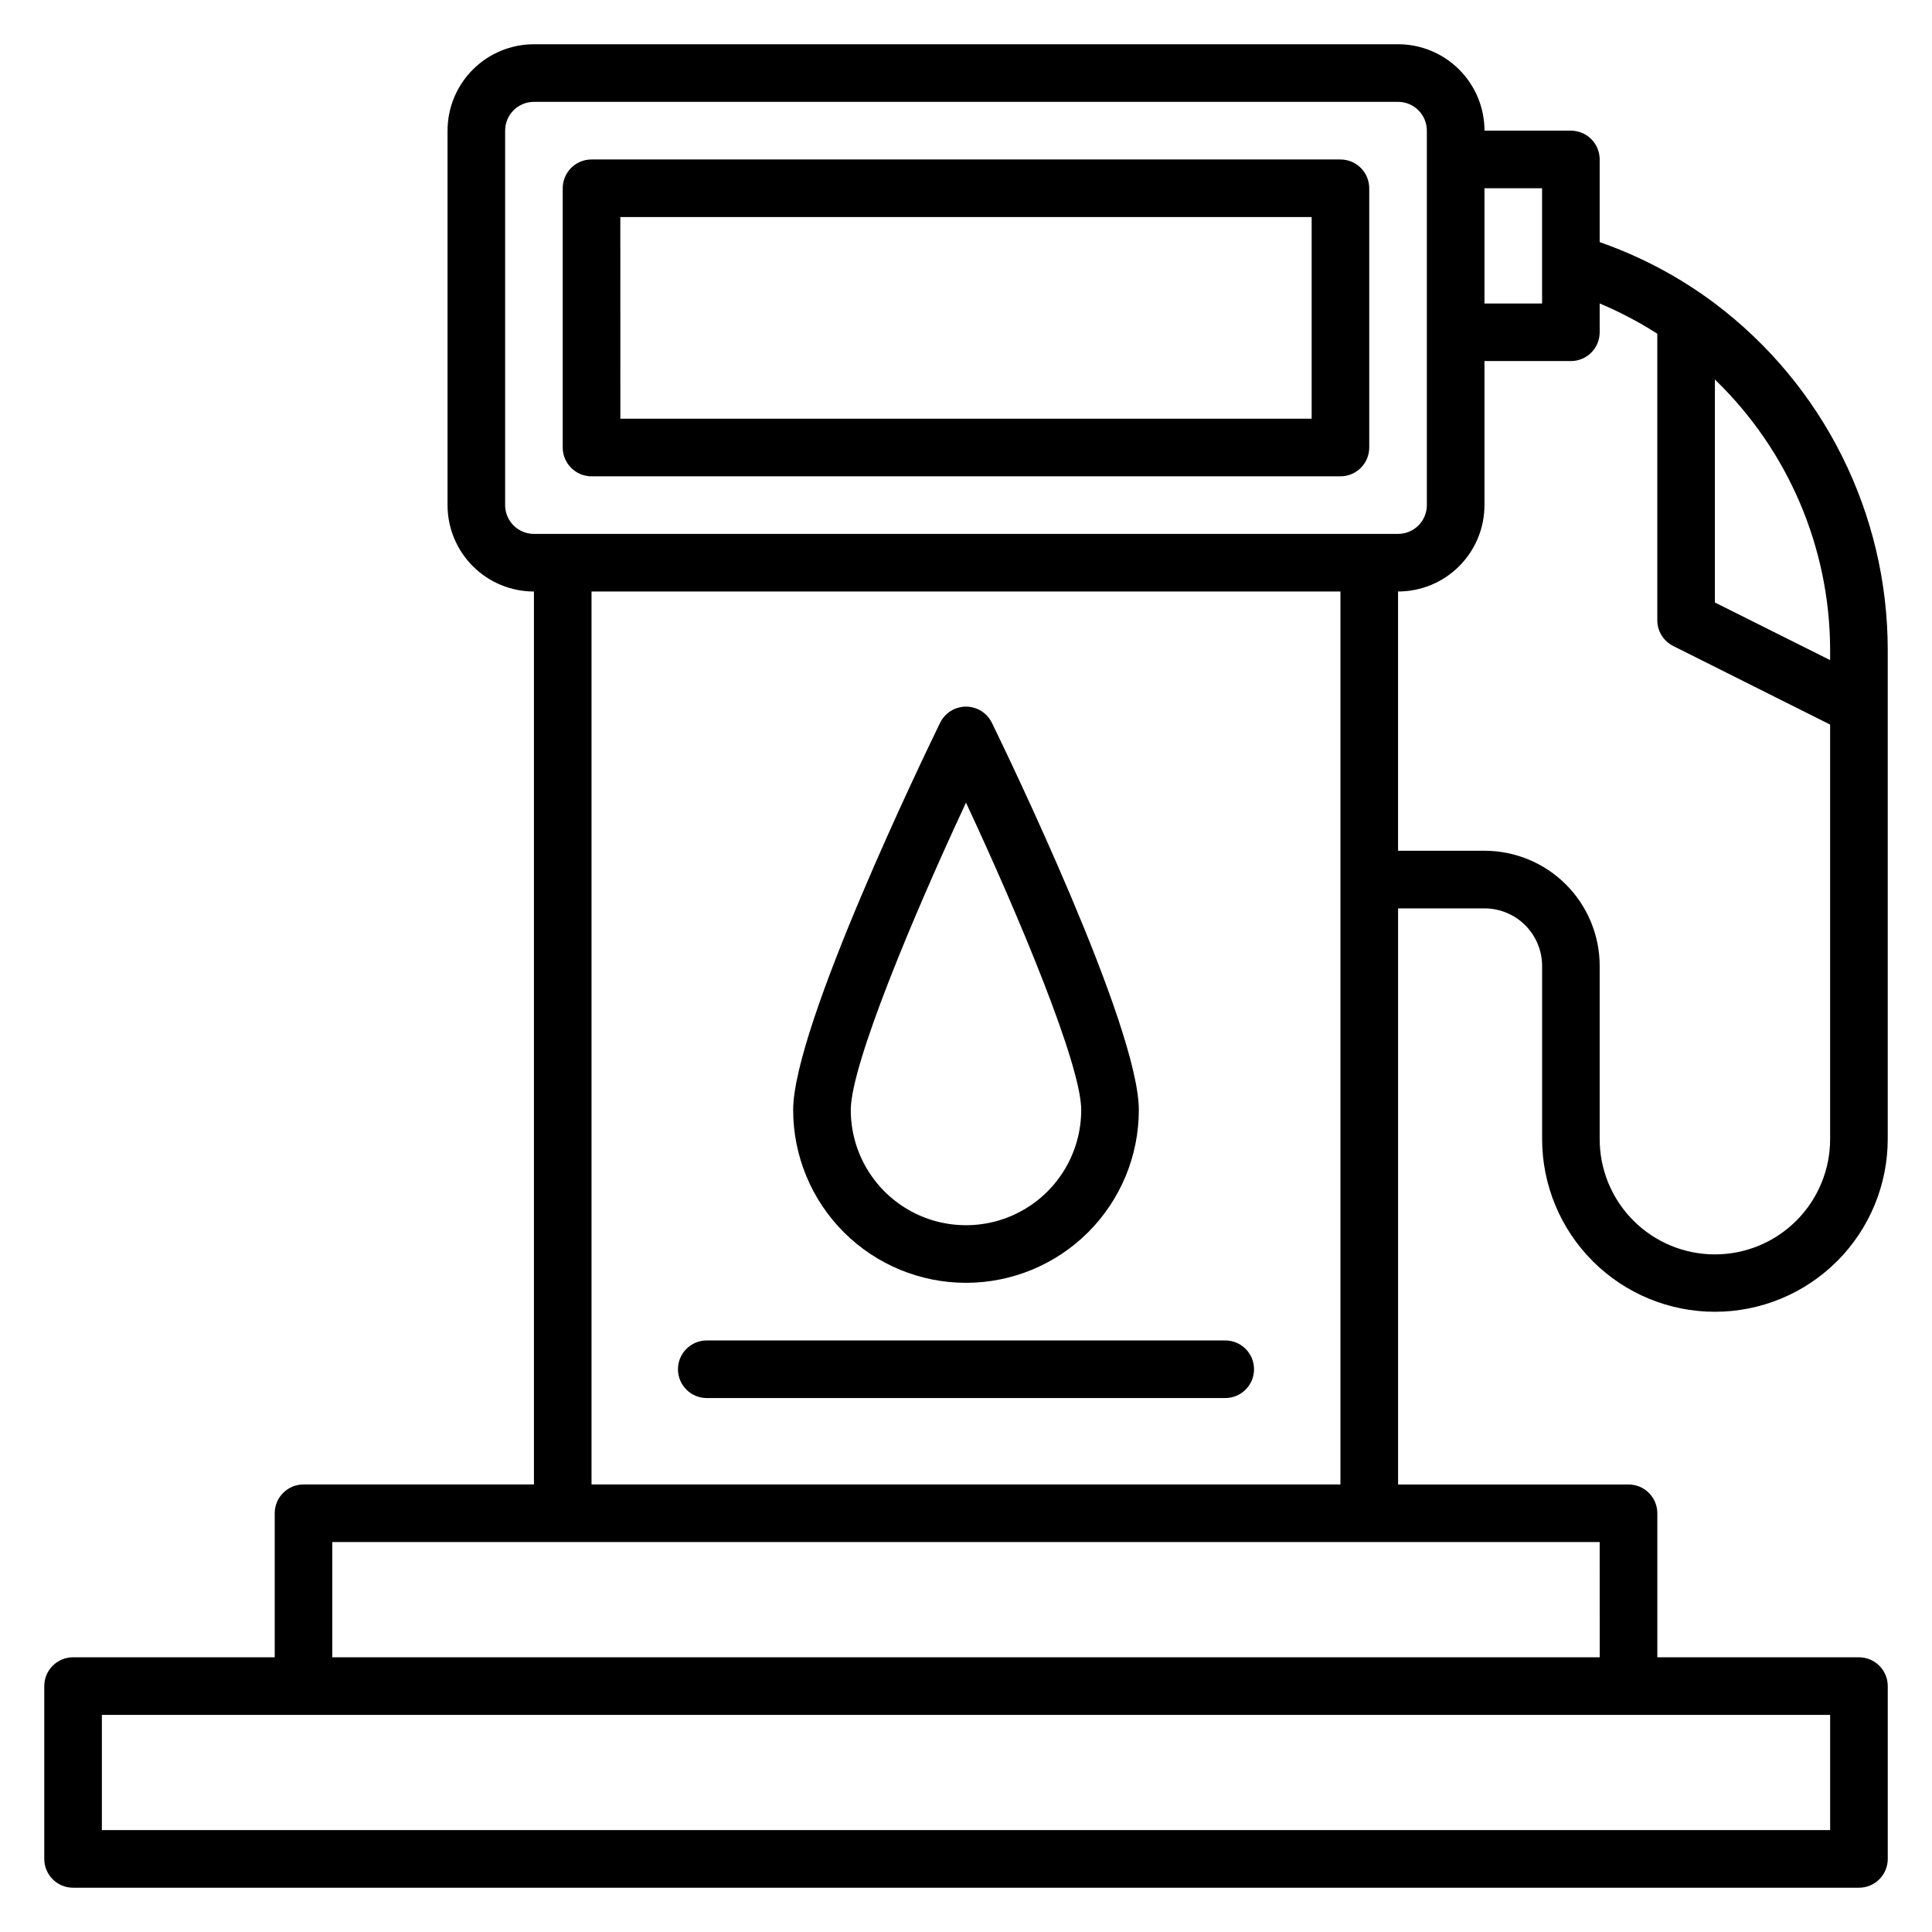
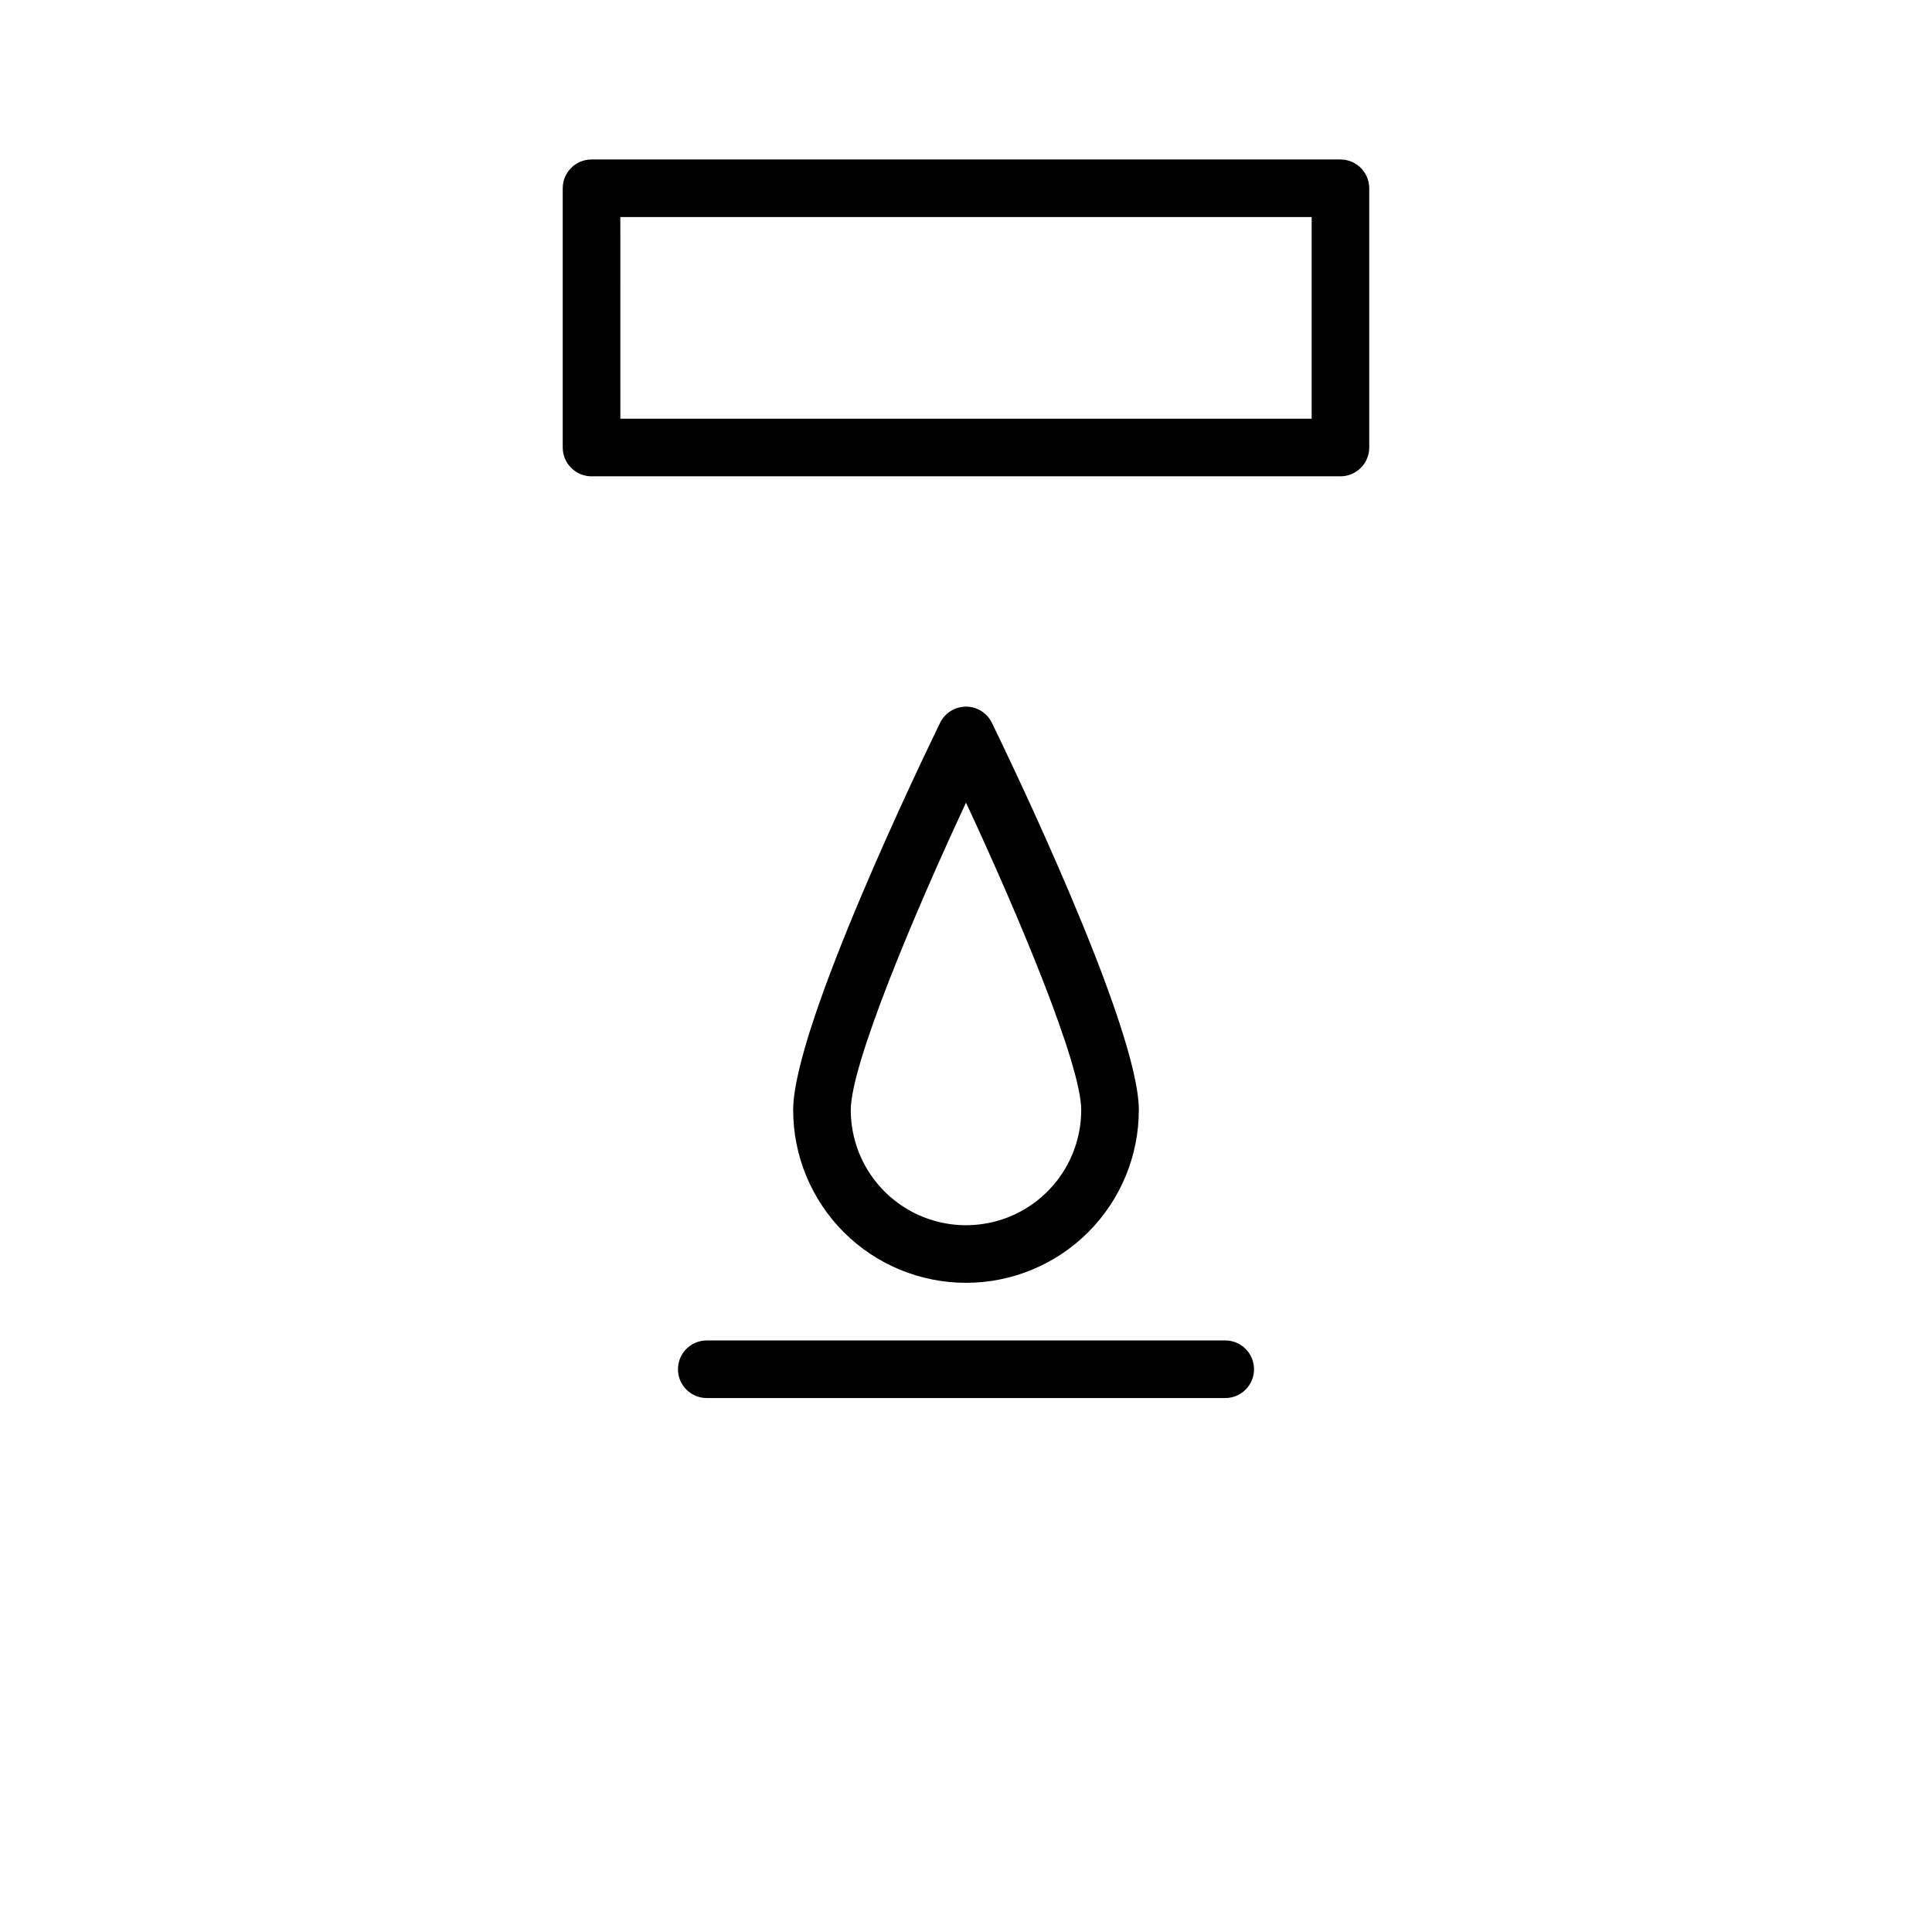
<svg xmlns="http://www.w3.org/2000/svg" fill="#000000" width="800px" height="800px" version="1.1" viewBox="144 144 512 512">
  <g>
    <path d="m300.76 270.23h198.47c2.023 0 3.965-0.805 5.398-2.238 1.43-1.43 2.234-3.371 2.234-5.394v-68.703c0-2.023-0.805-3.965-2.234-5.398-1.434-1.43-3.375-2.234-5.398-2.234h-198.47c-4.215 0-7.633 3.418-7.633 7.633v68.703c0 2.023 0.805 3.965 2.238 5.394 1.43 1.434 3.371 2.238 5.394 2.238zm7.633-68.703h183.21v53.434h-183.2z" />
    <path d="m468.7 499.23h-137.4c-4.215 0-7.633 3.418-7.633 7.633 0 4.215 3.418 7.633 7.633 7.633h137.4c4.215 0 7.633-3.418 7.633-7.633 0-4.215-3.418-7.633-7.633-7.633z" />
    <path d="m400 483.96c12.145 0 23.797-4.824 32.383-13.414 8.59-8.59 13.418-20.238 13.418-32.387 0-22.215-34.961-94.426-38.93-102.59h-0.004c-1.273-2.633-3.941-4.305-6.867-4.305s-5.598 1.672-6.871 4.305c-3.969 8.168-38.93 80.383-38.93 102.59 0 12.148 4.824 23.797 13.414 32.387 8.59 8.59 20.238 13.414 32.387 13.414zm0-127.25c13.895 29.77 30.535 69.465 30.535 81.449h-0.004c0 10.91-5.82 20.992-15.266 26.445-9.449 5.453-21.086 5.453-30.535 0-9.445-5.453-15.266-15.535-15.266-26.445 0-11.984 16.641-51.676 30.535-81.449z" />
-     <path d="m566.1 478.24c8.598 8.586 20.25 13.402 32.398 13.395 12.148-0.008 23.797-4.844 32.379-13.438 8.582-8.598 13.402-20.25 13.391-32.398v-129.77c-0.07-36.023-17.023-69.93-45.801-91.602-9.277-6.961-19.578-12.445-30.535-16.262v-21.906c0-2.023-0.805-3.965-2.234-5.398-1.43-1.43-3.375-2.234-5.398-2.234h-22.898c0-6.074-2.414-11.898-6.707-16.195-4.297-4.293-10.121-6.707-16.195-6.707h-229c-6.074 0-11.898 2.414-16.191 6.707-4.297 4.297-6.707 10.121-6.707 16.195v99.234c0 6.074 2.41 11.898 6.707 16.191 4.293 4.297 10.117 6.707 16.191 6.707v236.64h-61.066c-4.219 0-7.633 3.418-7.633 7.633v38.168h-53.438c-4.215 0-7.633 3.418-7.633 7.633v45.801c0 2.023 0.805 3.965 2.238 5.398 1.43 1.43 3.371 2.234 5.394 2.234h473.28c2.023 0 3.965-0.805 5.398-2.234 1.43-1.434 2.234-3.375 2.234-5.398v-45.801c0-2.023-0.805-3.965-2.234-5.398-1.434-1.43-3.375-2.234-5.398-2.234h-53.434v-38.168c0-2.023-0.805-3.965-2.238-5.398-1.43-1.43-3.371-2.234-5.394-2.234h-61.07v-152.67h22.902c4.047 0 7.93 1.609 10.793 4.473 2.863 2.863 4.473 6.746 4.473 10.797v45.801c-0.008 12.168 4.824 23.84 13.434 32.441zm62.902-162.21v2.902l-30.535-15.266v-59.086c19.406 18.715 30.422 44.484 30.535 71.449zm-76.336-122.14v30.535h-15.266v-30.535zm-274.8 83.969v-99.234c0-4.219 3.418-7.633 7.633-7.633h229c2.023 0 3.969 0.801 5.398 2.234 1.43 1.43 2.234 3.371 2.234 5.398v99.234c0 2.023-0.805 3.965-2.234 5.398-1.43 1.43-3.375 2.234-5.398 2.234h-229c-4.215 0-7.633-3.418-7.633-7.633zm351.14 351.14h-458.01v-30.535h458.01zm-61.066-45.801h-335.88v-30.535h335.87zm-267.18-45.801v-236.64h198.47v236.64zm236.64-167.94h-22.902v-68.703c6.074 0 11.898-2.41 16.195-6.707 4.293-4.293 6.707-10.117 6.707-16.191v-38.168h22.902-0.004c2.023 0 3.969-0.805 5.398-2.234 1.43-1.434 2.234-3.375 2.234-5.398v-7.633c5.312 2.227 10.418 4.906 15.27 8.016v75.953c0.008 2.871 1.629 5.5 4.195 6.793l41.605 20.84v109.77c0.027 8.109-3.176 15.898-8.902 21.645-5.723 5.75-13.5 8.984-21.609 8.988-8.113 0.008-15.895-3.215-21.625-8.957-5.746-5.746-8.957-13.551-8.934-21.676v-45.801c0-8.098-3.215-15.867-8.941-21.594-5.727-5.727-13.492-8.941-21.59-8.941z" />
  </g>
</svg>